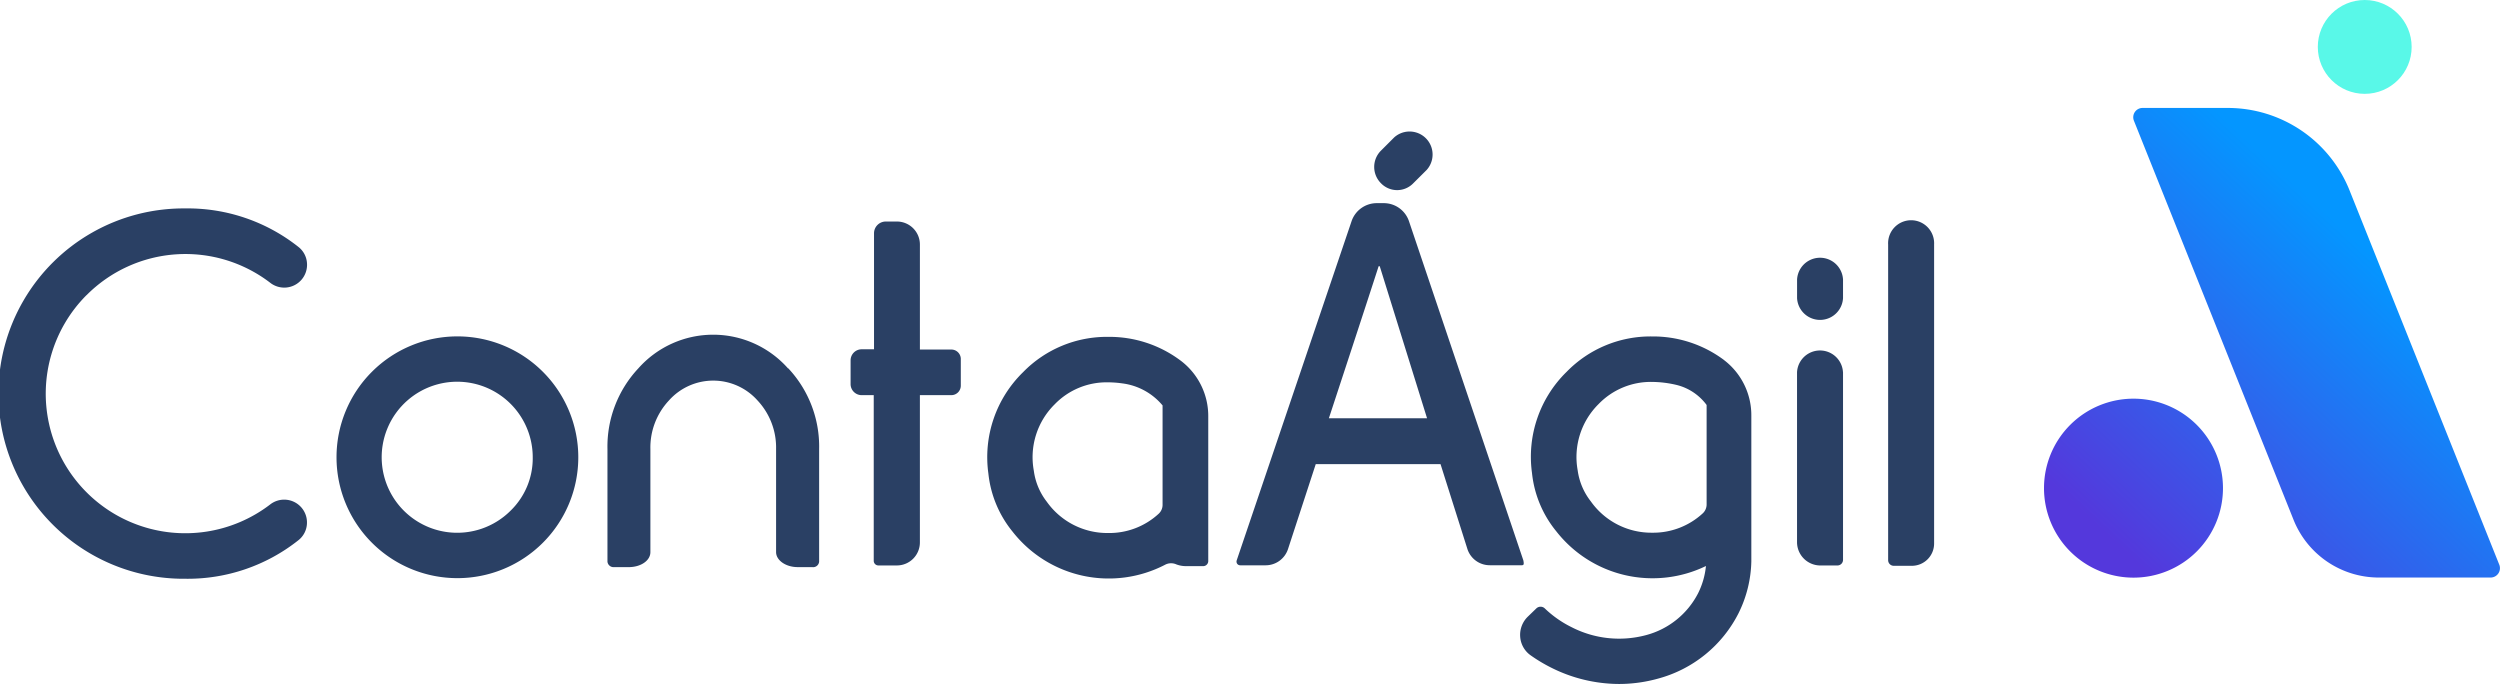
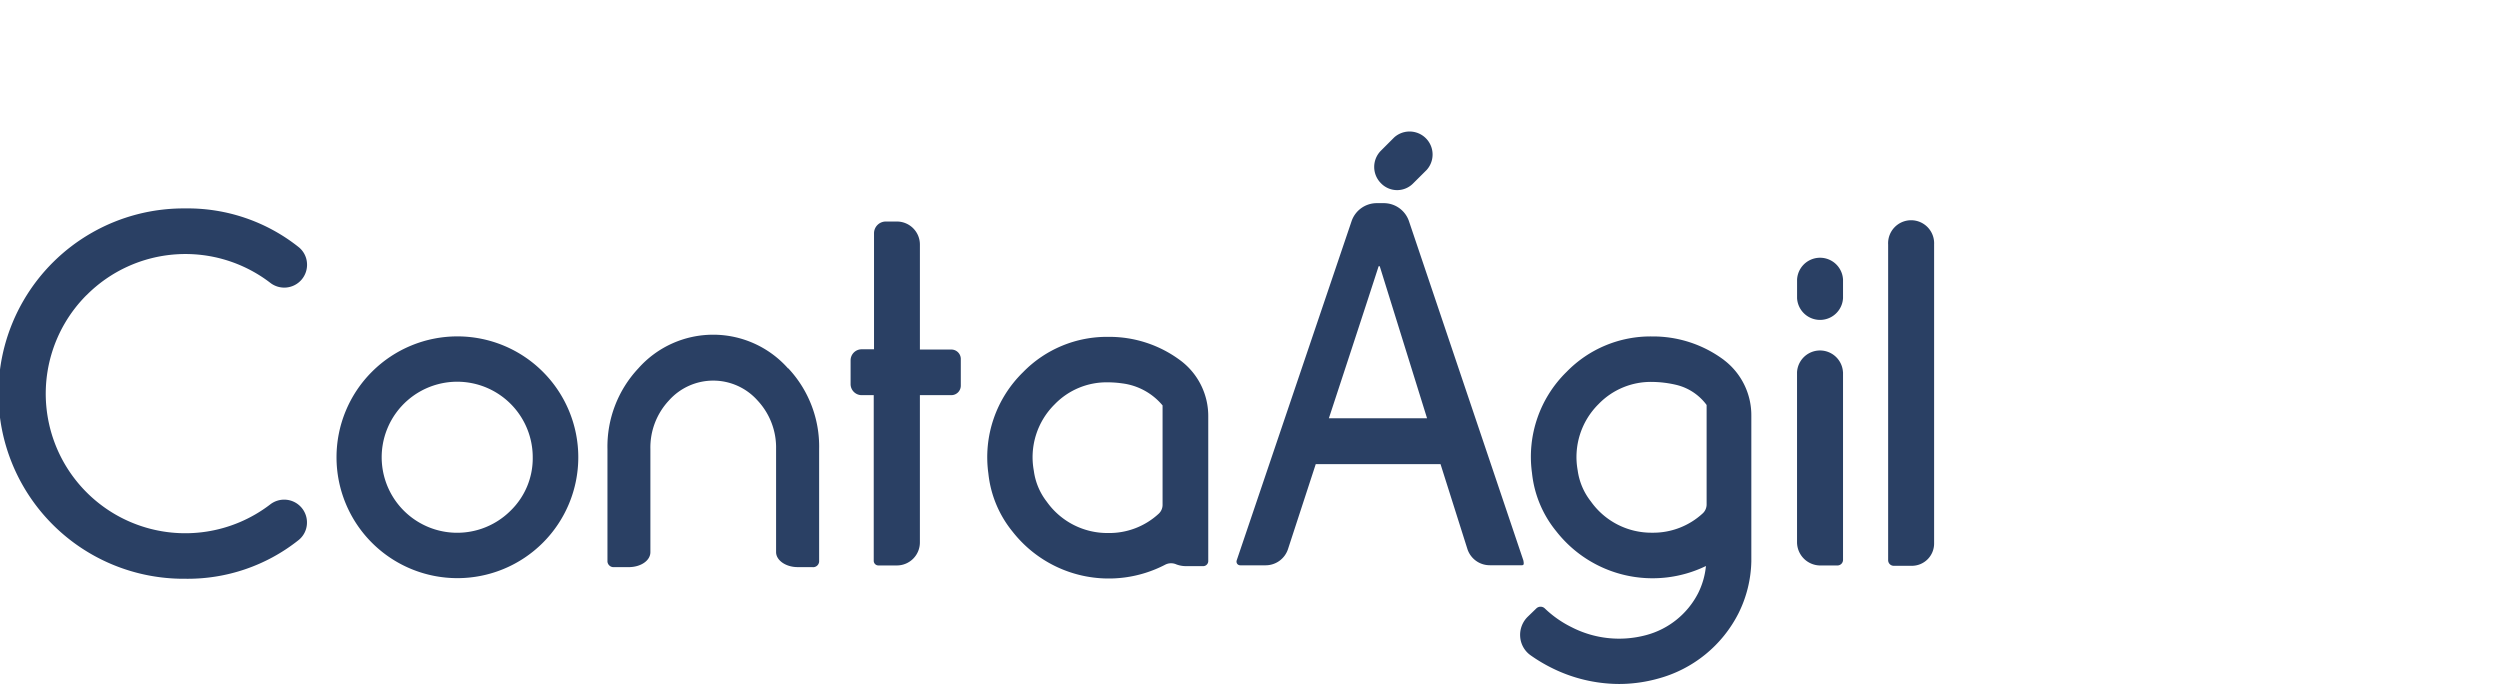
<svg xmlns="http://www.w3.org/2000/svg" width="175.445" height="48" viewBox="0 0 175.445 48">
  <defs>
    <linearGradient id="a" x1="0.187" y1="0.956" x2="0.746" y2="0.336" gradientUnits="objectBoundingBox">
      <stop offset="0" stop-color="#5438dc" />
      <stop offset="1" stop-color="#0496ff" />
    </linearGradient>
    <linearGradient id="b" x1="-2.835" y1="8.775" x2="-1.835" y2="8.775" gradientUnits="objectBoundingBox">
      <stop offset="0" stop-color="#41b5a9" />
      <stop offset="1" stop-color="#59f8e8" />
    </linearGradient>
  </defs>
  <g transform="translate(-44.28 -34.57)">
    <path d="M82.376,70.4a8.483,8.483,0,1,0,0,12,8.481,8.481,0,0,0,0-12Zm-.71,6a5.122,5.122,0,0,1-1.547,3.741h0A5.3,5.3,0,1,1,81.666,76.4Zm30.041-6.912v1.887a.666.666,0,0,1-.671.666h-2.2V82.377a1.615,1.615,0,0,1-1.61,1.615h-1.308a.326.326,0,0,1-.321-.326V72.041h-.846a.778.778,0,0,1-.778-.769V69.6a.778.778,0,0,1,.778-.778h.866V60.683a.827.827,0,0,1,.822-.827h.788a1.615,1.615,0,0,1,1.61,1.615V68.84h2.2A.666.666,0,0,1,111.708,69.487ZM141.19,57.166a1.615,1.615,0,0,1,0-2.281l.929-.929a1.615,1.615,0,0,1,2.281,2.281l-.934.929a1.575,1.575,0,0,1-2.276,0Zm32.43,6.756v1.313a1.615,1.615,0,0,1-3.225,0V63.923a1.615,1.615,0,0,1,3.225,0Zm0,6.513V83.6a.394.394,0,0,1-.394.394h-1.2a1.639,1.639,0,0,1-1.634-1.634V70.431a1.615,1.615,0,0,1,3.225,0Zm6.392-8.96V82.46a1.561,1.561,0,0,1-1.557,1.557H177.18a.394.394,0,0,1-.394-.394V61.471a1.615,1.615,0,1,1,3.225,0ZM50.351,65.022a9.793,9.793,0,0,0,12.876,14.7,1.6,1.6,0,0,1,2.593,1.352,1.566,1.566,0,0,1-.593,1.143,12.5,12.5,0,0,1-7.948,2.709,12.995,12.995,0,1,1,0-25.989,12.5,12.5,0,0,1,7.953,2.709,1.571,1.571,0,0,1,.593,1.143,1.6,1.6,0,0,1-2.593,1.357,9.782,9.782,0,0,0-12.876.876ZM151.186,83.637l-8.026-23.8a1.863,1.863,0,0,0-1.771-1.27H140.9a1.868,1.868,0,0,0-1.771,1.27l-8.06,23.8a.272.272,0,0,0,.034.238.263.263,0,0,0,.214.107H133.1a1.654,1.654,0,0,0,1.571-1.143l1.946-5.959h8.756l1.882,5.944a1.644,1.644,0,0,0,1.576,1.153h2.15C151.19,83.983,151.254,83.988,151.186,83.637Zm-6.756-9.972h-6.893c.384-1.167,2.831-8.61,3.483-10.643a.044.044,0,0,1,.049-.034.049.049,0,0,1,.049.039C141.754,65.071,144.069,72.508,144.429,73.666ZM99.6,70.159a8.021,8.021,0,0,1,2.165,5.657v7.909a.423.423,0,0,1-.486.384h-1.017c-.851,0-1.518-.486-1.518-1.051V75.816a4.835,4.835,0,0,0-1.3-3.4,4.164,4.164,0,0,0-6.221,0,4.83,4.83,0,0,0-1.3,3.4v7.243c0,.589-.666,1.051-1.523,1.051H87.372a.428.428,0,0,1-.462-.384V75.816a8.026,8.026,0,0,1,2.169-5.657,7.019,7.019,0,0,1,10.5,0Zm27.517-.555a8.323,8.323,0,0,0-5.049-1.654,8.216,8.216,0,0,0-5.993,2.481,8.337,8.337,0,0,0-2.432,7.116,7.724,7.724,0,0,0,1.7,4.076,8.571,8.571,0,0,0,10.7,2.32.9.9,0,0,1,.793-.024,1.946,1.946,0,0,0,.666.122h1.192a.36.36,0,0,0,.379-.345V73.51a4.864,4.864,0,0,0-1.955-3.906Zm-1.25,3.152v6.966a.846.846,0,0,1-.263.632,5.107,5.107,0,0,1-3.551,1.362,5.21,5.21,0,0,1-4.31-2.194,4.49,4.49,0,0,1-.91-2.169,5.219,5.219,0,0,1,1.459-4.665,5.064,5.064,0,0,1,3.726-1.547,7.34,7.34,0,0,1,1.012.073A4.4,4.4,0,0,1,125.862,72.756Zm39.4-3.181a8.323,8.323,0,0,0-5.054-1.654,8.211,8.211,0,0,0-5.988,2.481,8.337,8.337,0,0,0-2.432,7.107A7.71,7.71,0,0,0,153.5,81.6,8.576,8.576,0,0,0,164,84.031a5.453,5.453,0,0,1-.545,1.9,5.764,5.764,0,0,1-3.668,2.953,7.3,7.3,0,0,1-5.224-.564,7.5,7.5,0,0,1-1.873-1.313.428.428,0,0,0-.593,0l-.593.574a1.78,1.78,0,0,0-.54,1.42,1.741,1.741,0,0,0,.72,1.289,11.09,11.09,0,0,0,1.459.876A10.672,10.672,0,0,0,157.9,92.31a10.239,10.239,0,0,0,2.748-.379,8.921,8.921,0,0,0,5.642-4.592,8.57,8.57,0,0,0,.895-3.624V73.5A4.864,4.864,0,0,0,165.263,69.575Zm-8.794,3.084a5.093,5.093,0,0,1,3.736-1.547,7.7,7.7,0,0,1,1.756.219,3.726,3.726,0,0,1,2.082,1.4V79.7a.851.851,0,0,1-.267.632,5.122,5.122,0,0,1-3.556,1.362,5.2,5.2,0,0,1-4.3-2.194A4.494,4.494,0,0,1,155,77.328a5.229,5.229,0,0,1,1.474-4.67Z" transform="translate(0 -9.74)" fill="#2a4064" />
-     <path d="M356.691,79.048l-11.2-28a.652.652,0,0,1,.608-.9h5.978a9.2,9.2,0,0,1,8.546,5.788l10.507,26.267a.657.657,0,0,1-.608.9h-7.846A6.445,6.445,0,0,1,356.691,79.048Zm-4.952-2.218a6.28,6.28,0,1,0-6.28,6.28A6.28,6.28,0,0,0,351.739,76.83Z" transform="translate(-151.455 -8.002)" fill="url(#a)" />
-     <circle cx="3.293" cy="3.293" r="3.293" transform="translate(206.939 34.57)" fill="url(#b)" />
  </g>
</svg>